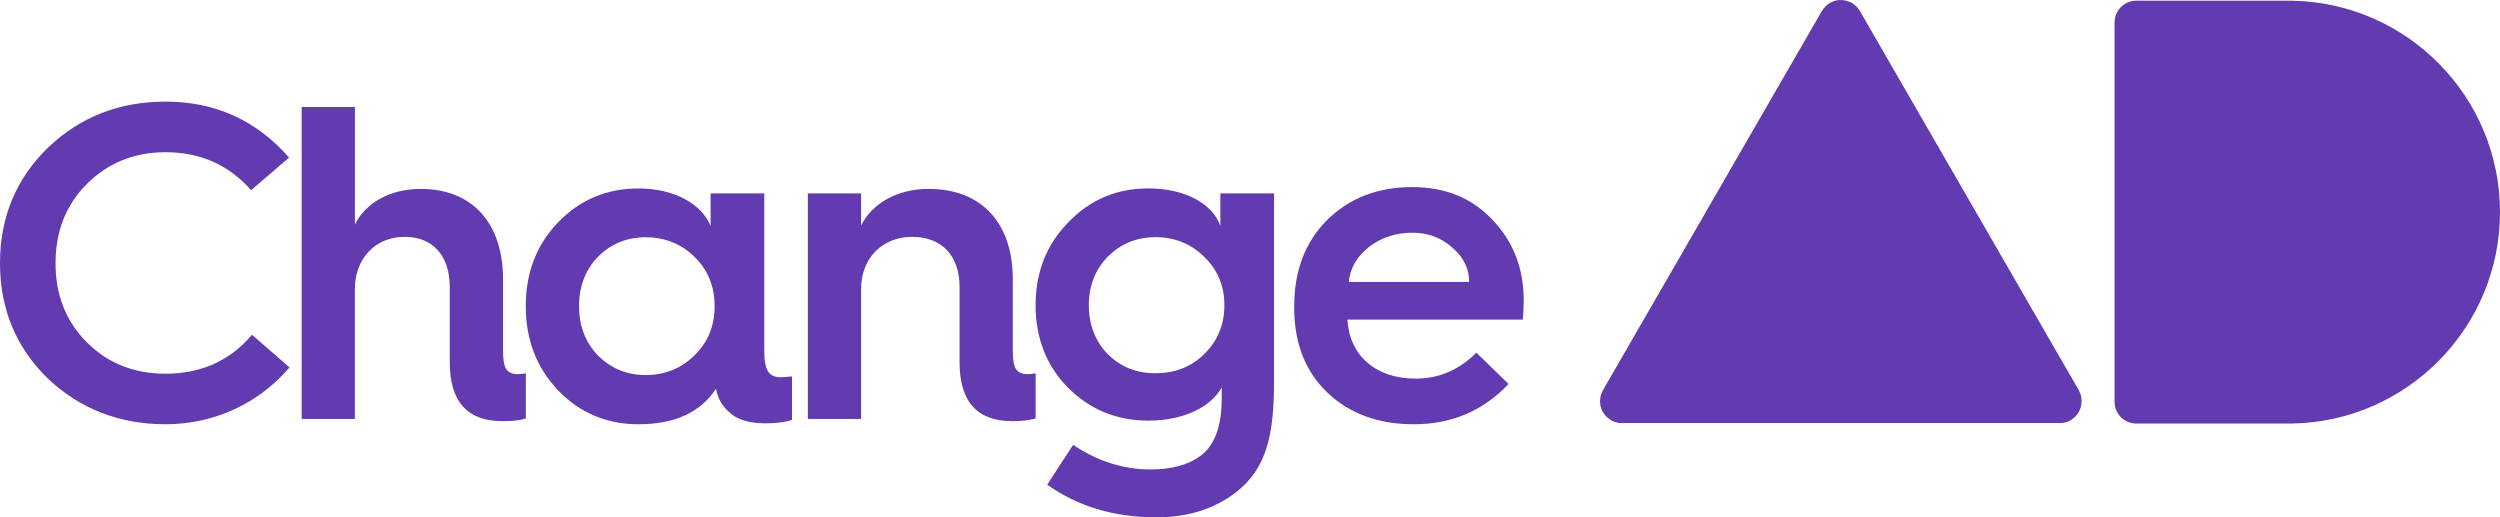
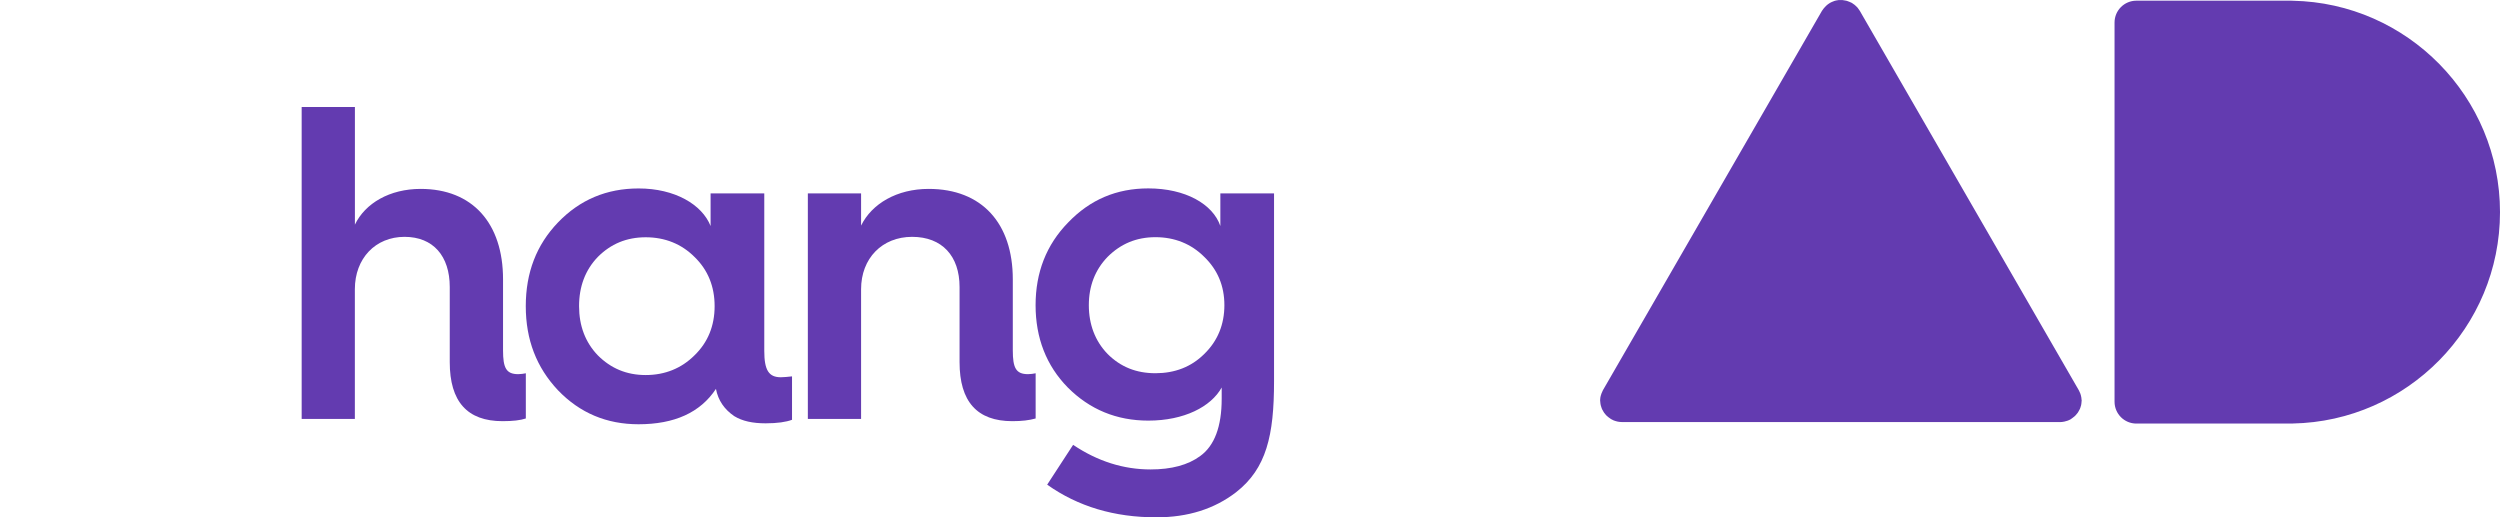
<svg xmlns="http://www.w3.org/2000/svg" version="1.1" id="logo" x="0px" y="0px" viewBox="0 0 509.01 105.33" style="enable-background:new 0 0 509.01 105.33;" xml:space="preserve">
  <style type="text/css">
	.lcad0{fill:#633BB0;}
</style>
  <g>
    <path class="lcad0" d="M466.78,0.15c-0.09-0.01-0.18-0.01-0.27-0.01h-31.54c-2.45,0-4.44,1.99-4.44,4.45v77.2   c0,2.46,1.99,4.45,4.44,4.45h31.54c0.09,0,0.18,0,0.27-0.01c23.36-0.44,42.23-19.58,42.23-43.04S490.14,0.59,466.78,0.15" />
-     <path class="lcad0" d="M423.82,81.43c-0.01-0.17-0.02-0.33-0.05-0.49c-0.02-0.15-0.05-0.29-0.09-0.43c-0.03-0.13-0.07-0.26-0.12-0.39   c-0.06-0.17-0.14-0.32-0.22-0.48c-0.03-0.07-0.05-0.13-0.09-0.19L378.67,2.22c-0.04-0.07-0.09-0.12-0.13-0.19   c-0.09-0.15-0.2-0.29-0.31-0.44c-0.07-0.09-0.16-0.17-0.24-0.25c-0.12-0.13-0.25-0.25-0.38-0.35c-0.1-0.08-0.2-0.15-0.3-0.21   c-0.09-0.07-0.17-0.14-0.27-0.19c-0.06-0.03-0.12-0.05-0.18-0.08c-0.09-0.05-0.19-0.09-0.29-0.13c-0.17-0.08-0.35-0.15-0.53-0.2   c-0.07-0.03-0.15-0.03-0.23-0.05c-0.21-0.05-0.42-0.09-0.63-0.11c-0.06-0.01-0.13,0-0.19-0.01C374.76,0,374.54,0,374.32,0.02   c-0.07,0.01-0.13,0.02-0.19,0.03c-0.23,0.03-0.45,0.08-0.66,0.15c-0.06,0.02-0.11,0.05-0.17,0.07c-0.22,0.08-0.44,0.17-0.65,0.29   c-0.02,0.01-0.04,0.02-0.07,0.03c-0.03,0.02-0.06,0.05-0.09,0.07c-0.2,0.12-0.39,0.25-0.56,0.41c-0.07,0.05-0.12,0.11-0.17,0.16   c-0.15,0.14-0.29,0.29-0.42,0.45c-0.07,0.08-0.12,0.16-0.18,0.25c-0.07,0.1-0.15,0.19-0.21,0.29l-44.59,77.23   c-0.05,0.09-0.07,0.18-0.12,0.27c-0.06,0.13-0.12,0.25-0.17,0.38c-0.06,0.16-0.1,0.31-0.15,0.47c-0.03,0.11-0.06,0.23-0.08,0.36   c-0.03,0.18-0.05,0.36-0.05,0.54c-0.01,0.07-0.02,0.14-0.02,0.21c0,0.04,0.01,0.08,0.01,0.13c0,0.18,0.03,0.35,0.05,0.53   c0.01,0.11,0.03,0.23,0.06,0.35c0.03,0.15,0.09,0.31,0.14,0.46c0.04,0.12,0.08,0.24,0.13,0.36c0.07,0.14,0.15,0.27,0.23,0.41   c0.07,0.11,0.13,0.22,0.2,0.33c0.09,0.13,0.19,0.24,0.29,0.36c0.09,0.1,0.18,0.2,0.27,0.29c0.11,0.1,0.22,0.19,0.33,0.27   c0.13,0.1,0.25,0.19,0.38,0.27c0.04,0.03,0.07,0.06,0.12,0.09c0.13,0.08,0.28,0.15,0.42,0.21c0.03,0.01,0.06,0.03,0.09,0.05   c0.24,0.1,0.49,0.17,0.73,0.23c0.06,0.01,0.13,0.03,0.18,0.04c0.27,0.05,0.53,0.08,0.8,0.08h0.01h89.03c0.05,0,0.09,0.01,0.14,0.01   c0.3,0,0.6-0.04,0.89-0.1h0.01c0.45-0.09,0.9-0.25,1.32-0.49c0.06-0.04,0.11-0.09,0.17-0.13c0.09-0.05,0.17-0.12,0.25-0.18   c0.15-0.11,0.31-0.23,0.45-0.37c0.06-0.06,0.12-0.13,0.18-0.19c0.13-0.15,0.26-0.29,0.37-0.45c0.05-0.08,0.1-0.17,0.15-0.25   c0.1-0.15,0.19-0.32,0.27-0.49c0.05-0.1,0.08-0.21,0.12-0.31c0.05-0.16,0.11-0.33,0.15-0.5c0.03-0.11,0.04-0.23,0.05-0.34   c0.03-0.18,0.05-0.35,0.05-0.53c0-0.05,0.02-0.09,0.02-0.13C423.85,81.58,423.83,81.51,423.82,81.43" />
-     <path class="lcad0" d="M58.86,32.08l-7.74,6.65c-4.56-5.19-10.39-7.74-17.4-7.74c-6.38,0-11.75,2.18-16.03,6.46   c-4.28,4.28-6.38,9.66-6.38,16.13c0,6.47,2.1,11.84,6.38,16.13c4.28,4.28,9.66,6.38,16.03,6.38c7.2,0,13.12-2.64,17.58-7.93   l7.65,6.65c-6.2,7.29-15.31,11.57-25.24,11.57c-9.38,0-17.4-3.1-23.96-9.3C3.29,70.8,0,62.96,0,53.58s3.29-17.22,9.75-23.5   c6.56-6.29,14.58-9.39,23.96-9.39C43.83,20.68,52.21,24.51,58.86,32.08" />
+     <path class="lcad0" d="M423.82,81.43c-0.01-0.17-0.02-0.33-0.05-0.49c-0.02-0.15-0.05-0.29-0.09-0.43c-0.03-0.13-0.07-0.26-0.12-0.39   c-0.06-0.17-0.14-0.32-0.22-0.48c-0.03-0.07-0.05-0.13-0.09-0.19L378.67,2.22c-0.04-0.07-0.09-0.12-0.13-0.19   c-0.09-0.15-0.2-0.29-0.31-0.44c-0.07-0.09-0.16-0.17-0.24-0.25c-0.12-0.13-0.25-0.25-0.38-0.35c-0.1-0.08-0.2-0.15-0.3-0.21   c-0.09-0.07-0.17-0.14-0.27-0.19c-0.06-0.03-0.12-0.05-0.18-0.08c-0.09-0.05-0.19-0.09-0.29-0.13c-0.17-0.08-0.35-0.15-0.53-0.2   c-0.07-0.03-0.15-0.03-0.23-0.05c-0.21-0.05-0.42-0.09-0.63-0.11c-0.06-0.01-0.13,0-0.19-0.01C374.76,0,374.54,0,374.32,0.02   c-0.07,0.01-0.13,0.02-0.19,0.03c-0.23,0.03-0.45,0.08-0.66,0.15c-0.06,0.02-0.11,0.05-0.17,0.07c-0.22,0.08-0.44,0.17-0.65,0.29   c-0.02,0.01-0.04,0.02-0.07,0.03c-0.03,0.02-0.06,0.05-0.09,0.07c-0.2,0.12-0.39,0.25-0.56,0.41c-0.07,0.05-0.12,0.11-0.17,0.16   c-0.15,0.14-0.29,0.29-0.42,0.45c-0.07,0.08-0.12,0.16-0.18,0.25c-0.07,0.1-0.15,0.19-0.21,0.29l-44.59,77.23   c-0.05,0.09-0.07,0.18-0.12,0.27c-0.06,0.13-0.12,0.25-0.17,0.38c-0.06,0.16-0.1,0.31-0.15,0.47c-0.03,0.11-0.06,0.23-0.08,0.36   c-0.03,0.18-0.05,0.36-0.05,0.54c0,0.04,0.01,0.08,0.01,0.13c0,0.18,0.03,0.35,0.05,0.53   c0.01,0.11,0.03,0.23,0.06,0.35c0.03,0.15,0.09,0.31,0.14,0.46c0.04,0.12,0.08,0.24,0.13,0.36c0.07,0.14,0.15,0.27,0.23,0.41   c0.07,0.11,0.13,0.22,0.2,0.33c0.09,0.13,0.19,0.24,0.29,0.36c0.09,0.1,0.18,0.2,0.27,0.29c0.11,0.1,0.22,0.19,0.33,0.27   c0.13,0.1,0.25,0.19,0.38,0.27c0.04,0.03,0.07,0.06,0.12,0.09c0.13,0.08,0.28,0.15,0.42,0.21c0.03,0.01,0.06,0.03,0.09,0.05   c0.24,0.1,0.49,0.17,0.73,0.23c0.06,0.01,0.13,0.03,0.18,0.04c0.27,0.05,0.53,0.08,0.8,0.08h0.01h89.03c0.05,0,0.09,0.01,0.14,0.01   c0.3,0,0.6-0.04,0.89-0.1h0.01c0.45-0.09,0.9-0.25,1.32-0.49c0.06-0.04,0.11-0.09,0.17-0.13c0.09-0.05,0.17-0.12,0.25-0.18   c0.15-0.11,0.31-0.23,0.45-0.37c0.06-0.06,0.12-0.13,0.18-0.19c0.13-0.15,0.26-0.29,0.37-0.45c0.05-0.08,0.1-0.17,0.15-0.25   c0.1-0.15,0.19-0.32,0.27-0.49c0.05-0.1,0.08-0.21,0.12-0.31c0.05-0.16,0.11-0.33,0.15-0.5c0.03-0.11,0.04-0.23,0.05-0.34   c0.03-0.18,0.05-0.35,0.05-0.53c0-0.05,0.02-0.09,0.02-0.13C423.85,81.58,423.83,81.51,423.82,81.43" />
    <path class="lcad0" d="M61.42,85.28v-63.5h10.84v23.96c2.09-4.37,7.11-7.28,13.39-7.28c10.57,0,16.77,7.01,16.77,18.4v14.49   c0,3.55,0.64,4.83,3.09,4.83c0.55,0,1.1-0.09,1.55-0.18v9.2c-1.09,0.37-2.64,0.55-4.74,0.55c-7.2,0-10.75-4-10.75-12.02v-15.3   c0-6.29-3.37-10.21-9.2-10.21c-5.92,0-10.12,4.38-10.12,10.66v26.42H61.42z" />
    <path class="lcad0" d="M141.4,72.35c2.73-2.64,4.1-6.01,4.1-10.02c0-4.01-1.37-7.38-4.1-10.02c-2.64-2.64-6.01-4-9.93-4   c-3.92,0-7.11,1.36-9.75,4c-2.55,2.65-3.82,6.01-3.82,10.02c0,4.01,1.28,7.38,3.82,10.02c2.64,2.64,5.83,4.01,9.75,4.01   C135.39,76.36,138.76,74.99,141.4,72.35 M144.68,46.02v-6.65h10.93v32.07c0,3.92,0.91,5.37,3.37,5.37c0.64,0,1.46-0.09,2.28-0.18   v8.84c-1.18,0.45-3.01,0.72-5.37,0.72c-2.65,0-4.74-0.45-6.39-1.46c-2-1.36-3.28-3.19-3.73-5.55c-3.19,4.83-8.47,7.2-15.76,7.2   c-6.47,0-11.94-2.28-16.4-6.92c-4.38-4.65-6.56-10.29-6.56-17.13c0-6.83,2.18-12.48,6.56-17.04c4.46-4.64,9.93-6.92,16.4-6.92   C137.39,38.36,142.95,41.64,144.68,46.02" />
    <path class="lcad0" d="M164.48,85.28V39.37h10.84v6.56c2.19-4.46,7.29-7.47,13.76-7.47c10.84,0,17.13,7.01,17.13,18.4v14.49   c0,3.55,0.64,4.83,3.1,4.83c0.55,0,1.09-0.09,1.55-0.18v9.2c-1.28,0.37-2.83,0.55-4.74,0.55c-7.2,0-10.75-4-10.75-12.02v-15.3   c0-6.29-3.55-10.21-9.66-10.21c-6.11,0-10.39,4.38-10.39,10.66v26.42H164.48z" />
    <path class="lcad0" d="M245.19,72.07c2.73-2.64,4.1-6.01,4.1-9.93s-1.37-7.2-4.1-9.84c-2.64-2.64-6.01-4.01-9.93-4.01   c-3.92,0-7.1,1.37-9.75,4.01c-2.55,2.64-3.82,5.93-3.82,9.84s1.27,7.29,3.82,9.93c2.65,2.64,5.83,3.92,9.75,3.92   C239.18,75.99,242.55,74.71,245.19,72.07 M248.47,39.37h10.93v38.27c0,11.02-1.55,17.76-7.74,22.59c-4.38,3.37-9.75,5.1-16.22,5.1   c-8.56,0-15.94-2.19-22.23-6.65l5.28-8.11c5.01,3.37,10.29,5.01,15.76,5.01c4.28,0,7.65-0.91,10.12-2.73   c2.91-2.1,4.37-6.01,4.37-11.66V78.9c-2.18,3.92-7.65,6.74-14.94,6.74c-6.46,0-11.93-2.27-16.39-6.74   c-4.38-4.46-6.56-10.11-6.56-16.76c0-6.65,2.18-12.3,6.65-16.86c4.46-4.64,9.84-6.92,16.3-6.92c7.57,0,13.13,3.19,14.67,7.65V39.37   z" />
-     <path class="lcad0" d="M299.13,57.41c0-2.73-1.18-5.1-3.46-7.02c-2.27-2-4.91-3.01-8.11-3.01c-3.37,0-6.38,1-8.84,2.91   c-2.45,1.92-3.82,4.28-4.1,7.11H299.13z M263.51,62.33c0-7.29,2.27-13.12,6.74-17.58c4.56-4.47,10.3-6.66,17.31-6.66   c6.65,0,12.12,2.19,16.31,6.66c4.28,4.46,6.37,9.93,6.37,16.49c0,1.37-0.09,2.64-0.18,3.83h-35.71   c0.37,7.28,5.74,12.02,13.85,12.02c4.74,0,8.84-1.73,12.39-5.29l6.56,6.38c-5.19,5.47-11.57,8.2-19.32,8.2   c-7.2,0-13.11-2.18-17.58-6.46c-4.46-4.28-6.74-10.02-6.74-17.22V62.33z" />
  </g>
</svg>